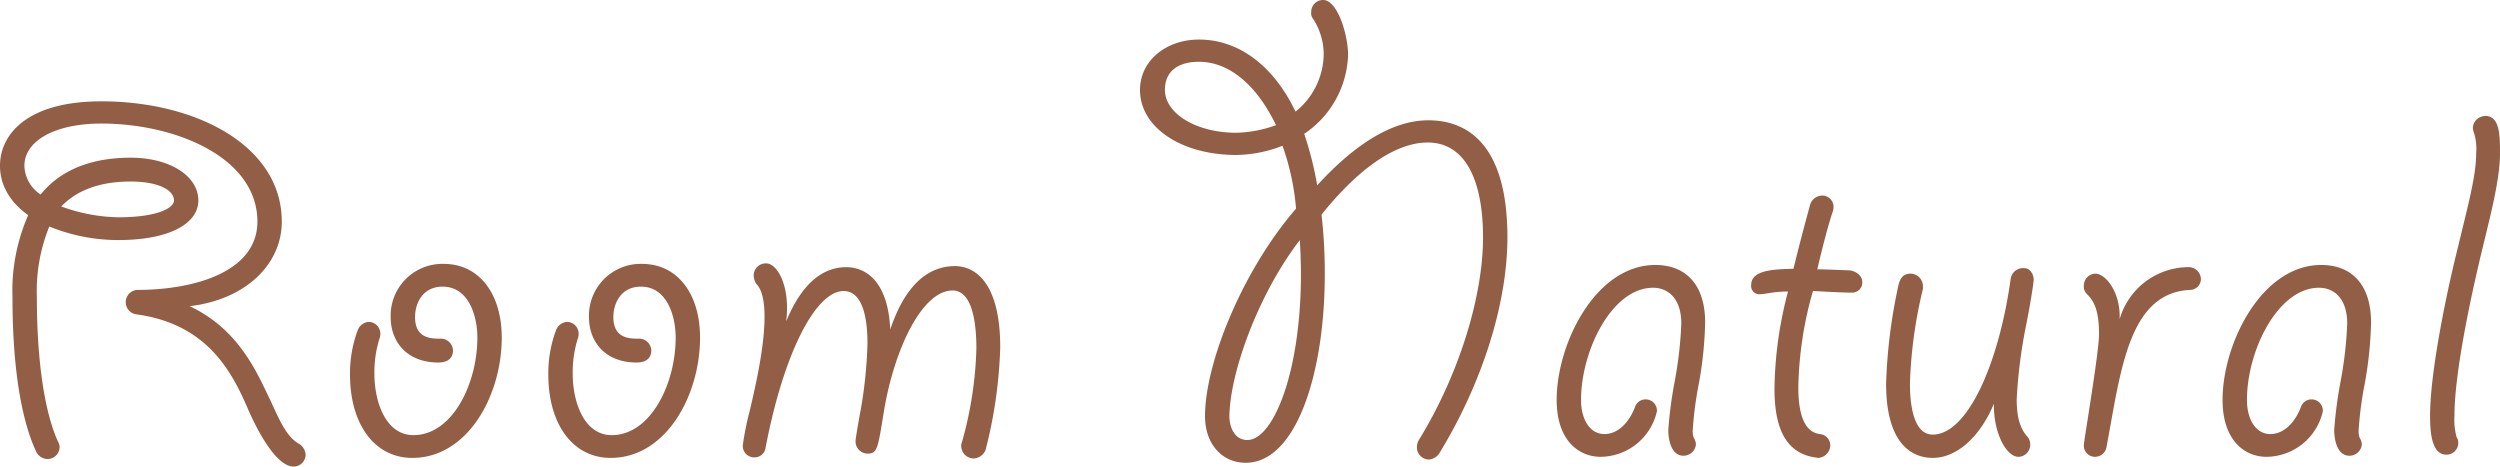
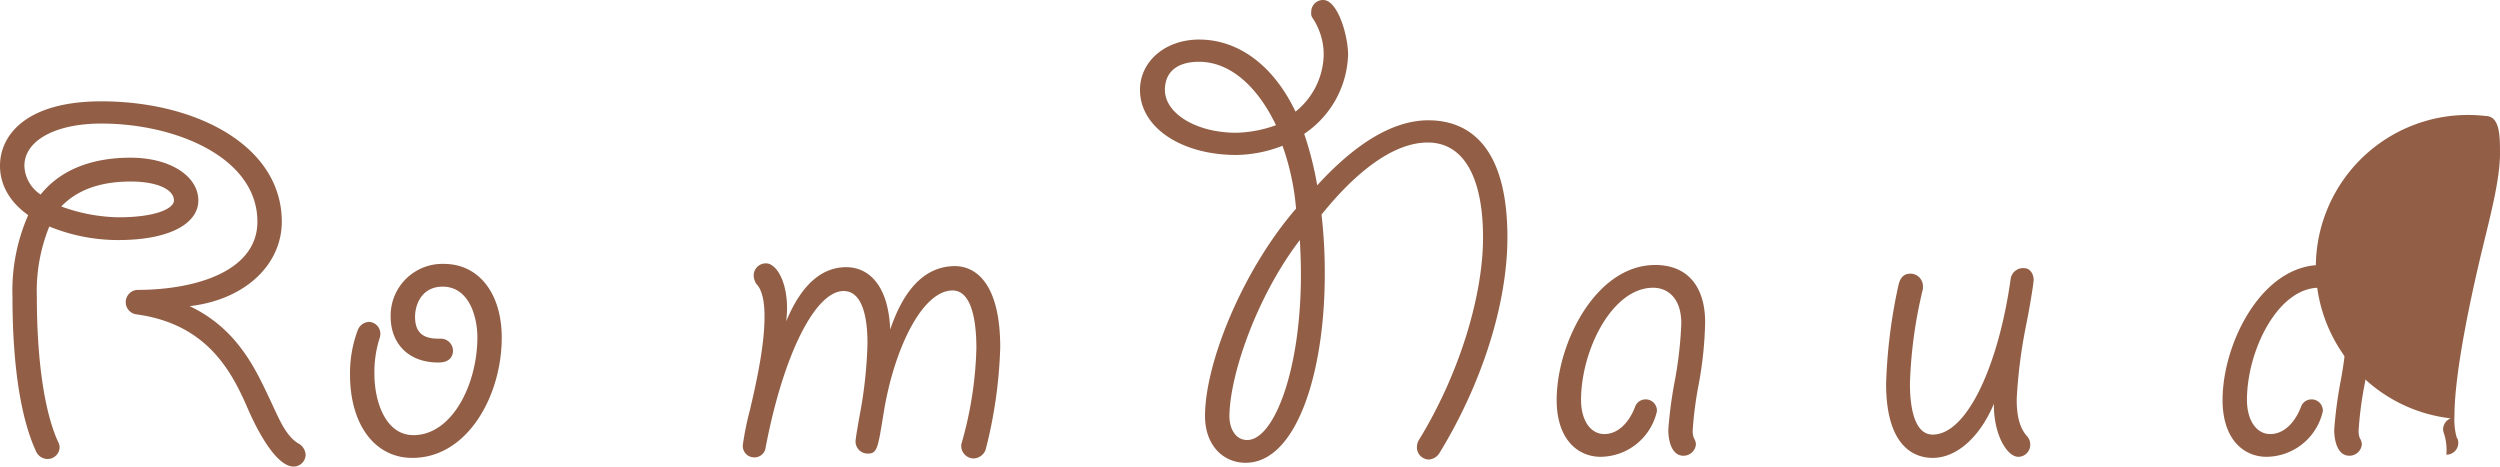
<svg xmlns="http://www.w3.org/2000/svg" viewBox="0 0 322.976 60.276">
  <defs>
    <style>.a{fill:#925e45;}</style>
  </defs>
  <path class="a" d="M39.484,58.736a1.554,1.554,0,0,1-1.54,1.54c-2.31,0-4.761-4.831-5.81-7.211-2.03-4.69-5.11-11.201-14.562-12.461a1.588,1.588,0,0,1,.14-3.15c7.491,0,15.542-2.38,15.542-8.821,0-8.261-10.501-12.671-20.162-12.671-6.02,0-9.941,2.24-9.941,5.46A4.614,4.614,0,0,0,5.251,25.133c2.52-3.15,6.511-4.761,11.621-4.761s8.751,2.38,8.751,5.53c0,2.941-3.641,5.111-10.361,5.111a23.573,23.573,0,0,1-8.891-1.75,22.083,22.083,0,0,0-1.61,9.102c0,8.19.981,14.841,2.731,18.691a1.57,1.57,0,0,1,.21.7,1.554,1.554,0,0,1-1.54,1.54,1.633,1.633,0,0,1-1.471-.91c-2.03-4.34-3.08-11.271-3.08-20.021a24.308,24.308,0,0,1,2.03-10.571C.7,25.692,0,23.242,0,21.422c0-4.06,3.501-8.331,13.092-8.331,12.251,0,23.312,5.741,23.312,15.541,0,5.531-4.69,10.081-11.901,10.921,6.371,3.01,8.681,8.54,10.431,12.181,1.051,2.24,1.961,4.551,3.571,5.53A1.791,1.791,0,0,1,39.484,58.736ZM7.911,26.673a22.496,22.496,0,0,0,7.351,1.4c5.041,0,7.211-1.19,7.211-2.171,0-1.4-2.101-2.45-5.601-2.45C11.271,23.452,8.892,25.692,7.911,26.673Z" />
  <path class="a" d="M64.821,43.614c0,7.491-4.41,15.542-11.551,15.542-4.831,0-8.051-4.271-8.051-10.781a15.872,15.872,0,0,1,.98-5.671,1.65,1.65,0,0,1,1.471-1.12,1.54,1.54,0,0,1,1.47,1.54,2.075,2.075,0,0,1-.14.7,14.43,14.43,0,0,0-.63,4.48c0,3.641,1.47,7.911,5.04,7.911,5.041,0,8.261-6.65,8.261-12.601,0-2.8-1.12-6.581-4.481-6.581-2.66,0-3.57,2.24-3.57,3.92,0,2.8,2.101,2.8,3.291,2.8a1.57,1.57,0,0,1,1.61,1.54c0,.42-.14,1.54-1.89,1.54-4.061,0-6.161-2.66-6.161-5.881a6.685,6.685,0,0,1,6.861-6.86C61.951,34.094,64.821,38.014,64.821,43.614Z" />
-   <path class="a" d="M90.44,43.614c0,7.491-4.41,15.542-11.551,15.542-4.831,0-8.051-4.271-8.051-10.781a15.872,15.872,0,0,1,.98-5.671,1.649,1.649,0,0,1,1.471-1.12,1.54,1.54,0,0,1,1.47,1.54,2.072,2.072,0,0,1-.14.7,14.43,14.43,0,0,0-.63,4.48c0,3.641,1.47,7.911,5.04,7.911,5.041,0,8.261-6.65,8.261-12.601,0-2.8-1.12-6.581-4.48-6.581-2.66,0-3.57,2.24-3.57,3.92,0,2.8,2.1,2.8,3.29,2.8a1.57,1.57,0,0,1,1.61,1.54c0,.42-.14,1.54-1.89,1.54-4.061,0-6.161-2.66-6.161-5.881a6.685,6.685,0,0,1,6.861-6.86C87.57,34.094,90.44,38.014,90.44,43.614Z" />
  <path class="a" d="M95.968,57.476a38.258,38.258,0,0,1,.91-4.48c.84-3.571,1.89-8.331,1.89-12.041,0-.77,0-3.22-1.05-4.27a2.114,2.114,0,0,1-.35-1.12,1.57,1.57,0,0,1,1.61-1.54c1.47,0,3.15,3.01,2.59,7.491,2.17-5.25,4.971-7,7.77-7,2.45,0,5.391,1.75,5.671,8.051,1.82-5.391,4.62-8.191,8.401-8.191,3.15.07,5.811,2.941,5.811,10.501a59.853,59.853,0,0,1-1.89,13.232,1.739,1.739,0,0,1-1.54,1.12,1.628,1.628,0,0,1-1.61-1.61.886.886,0,0,1,.07-.42,48.895,48.895,0,0,0,1.89-12.181c0-3.85-.7-7.491-3.08-7.491-3.92,0-7.561,7.561-8.891,15.752-.77,4.761-.84,5.321-2.101,5.321a1.568,1.568,0,0,1-1.54-1.61c0-.28.35-2.38.63-3.85a57.191,57.191,0,0,0,.91-8.751c0-1.54-.07-6.791-3.08-6.791-3.641,0-7.771,8.121-10.081,20.232a1.443,1.443,0,0,1-1.471,1.26A1.473,1.473,0,0,1,95.968,57.476Z" />
  <path class="a" d="M184.45,18.412c-4.55,0-9.451,3.99-13.721,9.311a66.418,66.418,0,0,1,.42,7.701c0,12.881-3.711,24.362-10.222,24.362-3.01,0-5.25-2.38-5.25-6.02,0-6.931,4.9-18.902,11.761-26.813a32.037,32.037,0,0,0-1.75-8.121,17.022,17.022,0,0,1-5.95,1.19c-7.141,0-12.462-3.57-12.462-8.401,0-3.711,3.291-6.511,7.631-6.511,5.041,0,9.591,3.29,12.461,9.311a9.639,9.639,0,0,0,3.64-7.351,8.5,8.5,0,0,0-1.4-4.691,1.001,1.001,0,0,1-.21-.77A1.528,1.528,0,0,1,170.94,0c1.89,0,3.22,4.62,3.22,7.071a12.768,12.768,0,0,1-5.67,10.221,43.897,43.897,0,0,1,1.68,6.65c4.41-4.831,9.381-8.401,14.352-8.401s10.221,3.01,10.221,15.122c0,8.681-3.36,19.042-8.82,27.933a1.769,1.769,0,0,1-1.33.77,1.57,1.57,0,0,1-1.54-1.61,1.856,1.856,0,0,1,.21-.84c5.18-8.401,8.331-18.552,8.331-26.253C191.591,23.242,189.281,18.412,184.45,18.412Zm-24.712-1.26a16.186,16.186,0,0,0,5.11-.98c-2.66-5.531-6.301-8.191-9.941-8.191-2.59,0-4.41,1.12-4.41,3.641C150.497,14.631,154.487,17.152,159.738,17.152Zm8.19,13.861c-5.391,7-9.031,17.152-9.101,22.752,0,1.47.7,3.08,2.31,3.08,3.36,0,6.931-8.751,6.931-21.422C168.069,34.094,167.999,32.273,167.929,31.013Z" />
  <path class="a" d="M220.288,41.654a48.919,48.919,0,0,1-.91,8.401,46.958,46.958,0,0,0-.7,5.601,2.732,2.732,0,0,0,.14.91,1.718,1.718,0,0,1,.28.84,1.607,1.607,0,0,1-1.61,1.47c-1.54,0-1.96-1.96-1.96-3.36a55.598,55.598,0,0,1,.77-5.95,50.984,50.984,0,0,0,.91-7.771c0-3.36-1.82-4.621-3.641-4.621-5.32,0-9.311,8.121-9.311,14.491,0,2.591,1.19,4.411,3.01,4.411,1.891,0,3.291-1.68,3.991-3.57a1.436,1.436,0,0,1,1.331-.91,1.452,1.452,0,0,1,1.47,1.54,7.534,7.534,0,0,1-7.281,5.88c-2.8,0-5.67-2.1-5.67-7.351,0-7.28,5.04-17.432,12.741-17.432C217.838,34.233,220.288,36.824,220.288,41.654Z" />
-   <path class="a" d="M234.917,59.156c-.07,0-.42-.07-.49-.07-3.5-.559-5.181-3.43-5.181-8.821a50.881,50.881,0,0,1,1.75-12.601c-2.03,0-2.8.35-3.78.35a1.064,1.064,0,0,1-.98-1.19c0-1.96,2.94-2.03,5.461-2.1.56-2.31,1.4-5.531,2.17-8.331a1.664,1.664,0,0,1,1.4-1.12,1.462,1.462,0,0,1,1.61,1.4,2.167,2.167,0,0,1-.14.77c-.7,2.1-1.61,5.81-1.96,7.351.98,0,2.381.07,4.27.14.77.14,1.54.7,1.54,1.47a1.305,1.305,0,0,1-1.33,1.4c-1.33,0-3.71-.14-5.04-.21a47.719,47.719,0,0,0-1.891,12.461c0,5.531,2.03,5.88,2.73,6.02a1.466,1.466,0,0,1,1.4,1.47A1.667,1.667,0,0,1,234.917,59.156Z" />
  <path class="a" d="M248.426,37.314a58.803,58.803,0,0,0-1.68,12.251c0,3.22.63,6.58,2.94,6.58,4.481,0,8.541-9.101,10.081-20.162a1.616,1.616,0,0,1,1.82-1.33c.7,0,1.261.91,1.12,1.75-.07.7-.49,3.36-.98,5.741a65.162,65.162,0,0,0-1.19,9.451c0,2.24.42,3.781,1.4,4.831a1.583,1.583,0,0,1,.35,1.05,1.554,1.554,0,0,1-1.54,1.54c-1.47,0-3.221-2.94-3.15-6.861-1.82,4.341-4.83,7.001-7.911,7.001-2.519,0-6.02-1.61-6.02-9.591a68.914,68.914,0,0,1,1.54-12.462c.141-.63.351-1.75,1.61-1.75a1.629,1.629,0,0,1,1.61,1.61Z" />
-   <path class="a" d="M272.155,57.686a1.513,1.513,0,0,1-1.54,1.33,1.44,1.44,0,0,1-1.4-1.54c0-.49,1.96-11.971,1.96-14.282,0-3.08-.63-4.27-1.54-5.181a1.337,1.337,0,0,1-.42-1.12,1.542,1.542,0,0,1,1.471-1.54c1.33,0,3.29,2.38,3.15,5.881a9.293,9.293,0,0,1,8.82-6.721,1.588,1.588,0,0,1,1.681,1.54,1.422,1.422,0,0,1-1.471,1.4c-7.28.42-8.681,8.961-10.291,17.922Z" />
  <path class="a" d="M306.317,41.654a48.919,48.919,0,0,1-.91,8.401,46.884,46.884,0,0,0-.7,5.601,2.76,2.76,0,0,0,.14.91,1.708,1.708,0,0,1,.28.84,1.608,1.608,0,0,1-1.61,1.47c-1.54,0-1.96-1.96-1.96-3.36a55.495,55.495,0,0,1,.77-5.95,50.921,50.921,0,0,0,.91-7.771c0-3.36-1.82-4.621-3.64-4.621-5.321,0-9.312,8.121-9.312,14.491,0,2.591,1.19,4.411,3.011,4.411,1.89,0,3.29-1.68,3.99-3.57a1.436,1.436,0,0,1,1.33-.91,1.453,1.453,0,0,1,1.47,1.54,7.534,7.534,0,0,1-7.281,5.88c-2.8,0-5.671-2.1-5.671-7.351,0-7.28,5.041-17.432,12.742-17.432C303.867,34.233,306.317,36.824,306.317,41.654Z" />
-   <path class="a" d="M321.085,14.981c1.89,0,1.89,2.59,1.89,4.831,0,3.29-1.19,7.841-2.17,11.901-1.54,6.3-3.711,16.381-3.711,21.982a8.572,8.572,0,0,0,.28,2.801,1.181,1.181,0,0,1,.21.7,1.51,1.51,0,0,1-1.54,1.54c-1.96,0-2.101-3.08-2.101-5.041,0-5.601,2.101-15.682,3.431-21.072,1.54-6.37,2.521-9.94,2.521-12.811a6.936,6.936,0,0,0-.28-2.66,2.158,2.158,0,0,1-.14-.56,1.547,1.547,0,0,1,.98-1.47A1.68,1.68,0,0,1,321.085,14.981Z" />
+   <path class="a" d="M321.085,14.981c1.89,0,1.89,2.59,1.89,4.831,0,3.29-1.19,7.841-2.17,11.901-1.54,6.3-3.711,16.381-3.711,21.982a8.572,8.572,0,0,0,.28,2.801,1.181,1.181,0,0,1,.21.7,1.51,1.51,0,0,1-1.54,1.54a6.936,6.936,0,0,0-.28-2.66,2.158,2.158,0,0,1-.14-.56,1.547,1.547,0,0,1,.98-1.47A1.68,1.68,0,0,1,321.085,14.981Z" />
</svg>